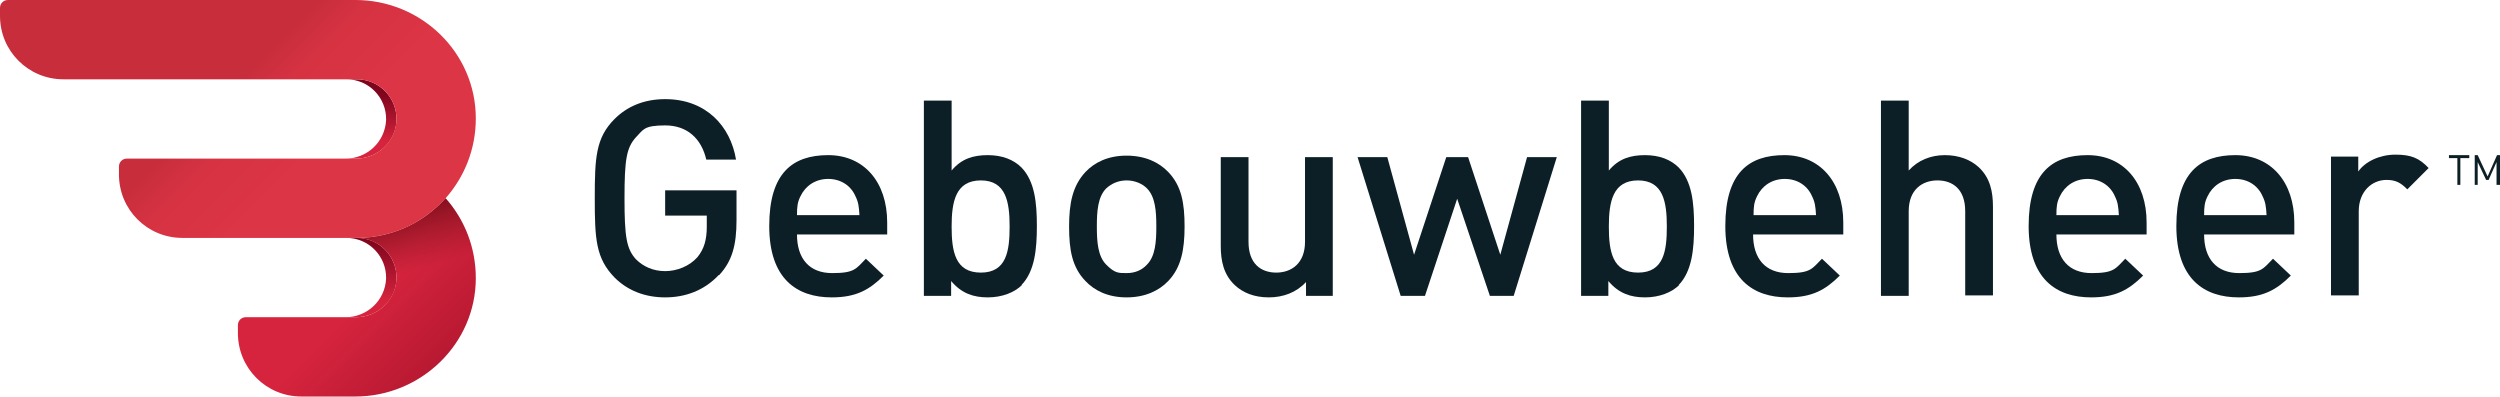
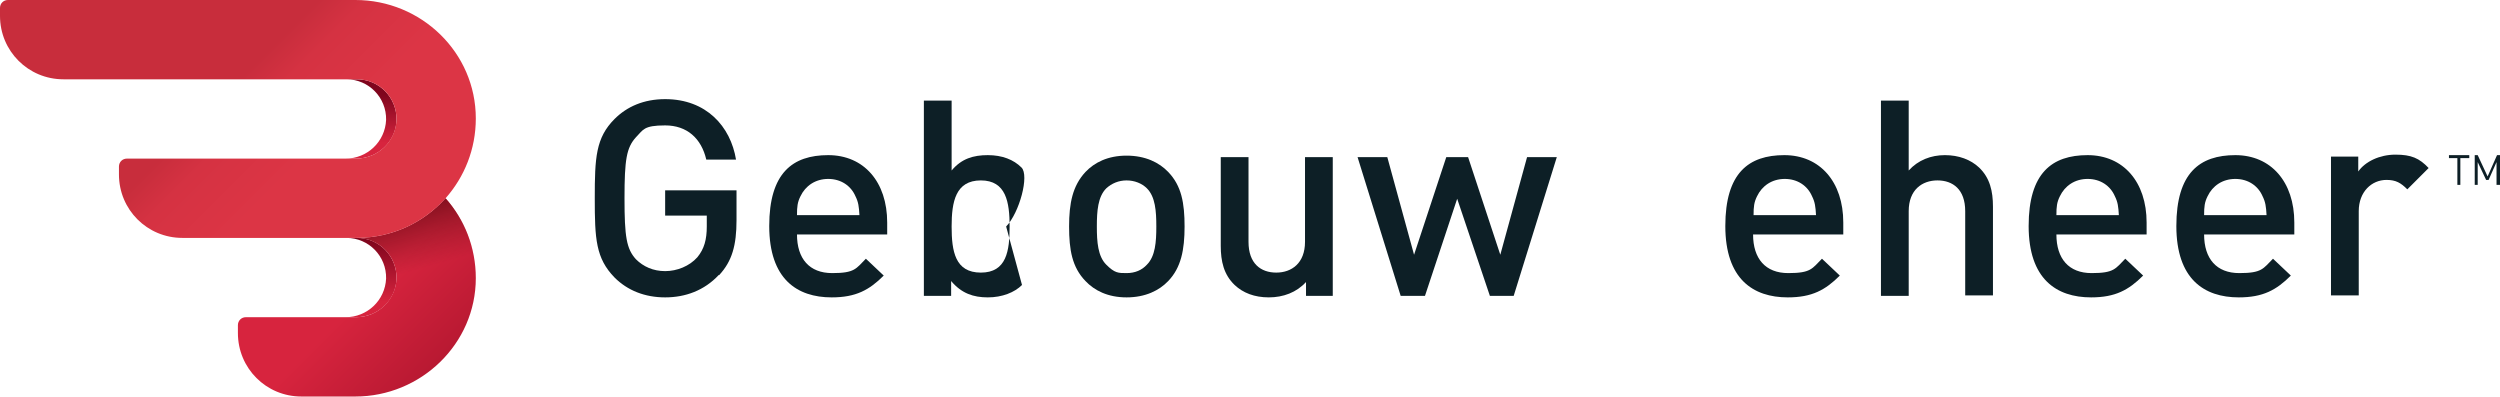
<svg xmlns="http://www.w3.org/2000/svg" id="Layer_1" version="1.1" viewBox="0 0 504.4 80">
  <defs>
    <style>
      .st0 {
        fill: url(#linear-gradient2);
      }

      .st1 {
        fill: url(#linear-gradient1);
      }

      .st2 {
        fill: url(#linear-gradient4);
      }

      .st3 {
        fill: url(#linear-gradient3);
      }

      .st4 {
        fill: #0d1f26;
      }

      .st5 {
        fill: url(#linear-gradient);
      }
    </style>
    <linearGradient id="linear-gradient" x1="74.8" y1="64" x2="74.8" y2="48.5" gradientUnits="userSpaceOnUse">
      <stop offset=".2" stop-color="#d7243e" />
      <stop offset="1" stop-color="#7f051d" />
    </linearGradient>
    <linearGradient id="linear-gradient1" x1="74.8" y1="31.2" x2="74.8" y2="19" gradientUnits="userSpaceOnUse">
      <stop offset=".2" stop-color="#d7243e" />
      <stop offset="1" stop-color="#7f051d" />
    </linearGradient>
    <linearGradient id="linear-gradient2" x1="112" y1="99.3" x2="72.8" y2="60.1" gradientUnits="userSpaceOnUse">
      <stop offset="0" stop-color="#7f051d" />
      <stop offset=".6" stop-color="#b61831" />
      <stop offset="1" stop-color="#d7243e" />
    </linearGradient>
    <linearGradient id="linear-gradient3" x1="71.2" y1="58.2" x2="66.9" y2="43.1" gradientUnits="userSpaceOnUse">
      <stop offset="0" stop-color="#7f141f" stop-opacity="0" />
      <stop offset="1" stop-color="#6a0814" />
    </linearGradient>
    <linearGradient id="linear-gradient4" x1="78" y1="45.3" x2="28.8" y2="-3.8" gradientUnits="userSpaceOnUse">
      <stop offset=".3" stop-color="#dc3545" />
      <stop offset=".5" stop-color="#d53242" />
      <stop offset=".6" stop-color="#c82d3c" />
    </linearGradient>
  </defs>
  <g>
    <path class="st4" d="M145,55.5c-2.9,3.1-6.7,4.5-10.8,4.5s-7.6-1.4-10.2-4c-3.8-3.9-4-7.8-4-16s.2-12.2,4-16c2.5-2.5,5.9-4,10.2-4,8.3,0,13.2,5.5,14.3,12.2h-6c-1-4.3-3.9-6.9-8.3-6.9s-4.4.9-5.9,2.4c-1.9,2.1-2.3,4.5-2.3,12.3s.4,10.2,2.3,12.3c1.5,1.5,3.5,2.4,5.9,2.4s4.9-1,6.5-2.8c1.4-1.7,1.9-3.6,1.9-6.2v-2.2h-8.4v-5.1h14.4v6c0,5.1-.9,8.3-3.5,11.1Z" />
    <path class="st4" d="M160.8,47.3c0,4.9,2.5,7.8,7.1,7.8s4.8-.9,6.8-2.9l3.6,3.4c-2.9,2.9-5.6,4.4-10.5,4.4-7,0-12.6-3.7-12.6-14.4s4.7-14.3,11.9-14.3,11.9,5.4,11.9,13.6v2.4h-18.2ZM172.6,39.6c-.9-2.1-2.9-3.5-5.5-3.5s-4.6,1.4-5.6,3.5c-.6,1.2-.7,2.1-.7,3.8h12.6c-.1-1.7-.2-2.6-.8-3.8Z" />
-     <path class="st4" d="M206.2,57.5c-1.5,1.5-4,2.5-6.9,2.5s-5.3-.8-7.4-3.3v3h-5.5V20.3h5.6v14.1c2-2.4,4.4-3.1,7.3-3.1s5.2.9,6.8,2.5c2.7,2.8,3.1,7.2,3.1,11.8s-.4,9.1-3.1,11.9ZM197.9,36.4c-5.1,0-5.9,4.3-5.9,9.3s.7,9.3,5.9,9.3,5.8-4.4,5.8-9.3-.7-9.3-5.8-9.3Z" />
+     <path class="st4" d="M206.2,57.5c-1.5,1.5-4,2.5-6.9,2.5s-5.3-.8-7.4-3.3v3h-5.5V20.3h5.6v14.1c2-2.4,4.4-3.1,7.3-3.1s5.2.9,6.8,2.5s-.4,9.1-3.1,11.9ZM197.9,36.4c-5.1,0-5.9,4.3-5.9,9.3s.7,9.3,5.9,9.3,5.8-4.4,5.8-9.3-.7-9.3-5.8-9.3Z" />
    <path class="st4" d="M235.7,56.7c-1.8,1.9-4.6,3.3-8.4,3.3s-6.5-1.4-8.3-3.3c-2.7-2.8-3.3-6.3-3.3-11s.7-8.2,3.3-11c1.8-1.9,4.5-3.3,8.3-3.3s6.6,1.4,8.4,3.3c2.7,2.8,3.3,6.3,3.3,11s-.7,8.3-3.3,11ZM231.4,38c-1-1-2.5-1.6-4.1-1.6s-3,.6-4.1,1.6c-1.7,1.7-1.9,4.6-1.9,7.7s.2,6,1.9,7.7,2.4,1.7,4.1,1.7,3.1-.6,4.1-1.7c1.7-1.7,1.9-4.6,1.9-7.7s-.2-6-1.9-7.7Z" />
    <path class="st4" d="M263.5,59.7v-2.8c-1.9,2.1-4.6,3.1-7.5,3.1s-5.2-.9-6.9-2.5c-2.2-2.1-2.8-4.8-2.8-7.9v-17.9h5.6v17.1c0,4.4,2.5,6.2,5.6,6.2s5.8-1.9,5.8-6.2v-17.1h5.6v28h-5.5Z" />
    <path class="st4" d="M305.4,59.7h-4.8l-6.6-19.6-6.5,19.6h-4.9l-8.7-28h6l5.4,19.7,6.5-19.7h4.4l6.5,19.7,5.4-19.7h6l-8.7,28Z" />
-     <path class="st4" d="M338.8,57.5c-1.5,1.5-4,2.5-6.9,2.5s-5.3-.8-7.4-3.3v3h-5.5V20.3h5.6v14.1c2-2.4,4.4-3.1,7.3-3.1s5.2.9,6.8,2.5c2.7,2.8,3.1,7.2,3.1,11.8s-.4,9.1-3.1,11.9ZM330.5,36.4c-5.1,0-5.9,4.3-5.9,9.3s.7,9.3,5.9,9.3,5.8-4.4,5.8-9.3-.7-9.3-5.8-9.3Z" />
    <path class="st4" d="M353.7,47.3c0,4.9,2.5,7.8,7.1,7.8s4.8-.9,6.8-2.9l3.6,3.4c-2.9,2.9-5.6,4.4-10.5,4.4-7,0-12.6-3.7-12.6-14.4s4.7-14.3,11.9-14.3,11.9,5.4,11.9,13.6v2.4h-18.2ZM365.6,39.6c-.9-2.1-2.9-3.5-5.5-3.5s-4.6,1.4-5.6,3.5c-.6,1.2-.7,2.1-.7,3.8h12.6c-.1-1.7-.2-2.6-.8-3.8Z" />
    <path class="st4" d="M396.5,59.7v-17.1c0-4.4-2.5-6.2-5.6-6.2s-5.8,1.9-5.8,6.2v17.1h-5.6V20.3h5.6v14.1c1.9-2.1,4.5-3.1,7.3-3.1s5.2.9,6.9,2.5c2.2,2.1,2.8,4.8,2.8,7.9v17.9h-5.6Z" />
    <path class="st4" d="M414.9,47.3c0,4.9,2.5,7.8,7.1,7.8s4.8-.9,6.8-2.9l3.6,3.4c-2.9,2.9-5.6,4.4-10.5,4.4-7,0-12.6-3.7-12.6-14.4s4.7-14.3,11.9-14.3,11.9,5.4,11.9,13.6v2.4h-18.2ZM426.7,39.6c-.9-2.1-2.9-3.5-5.5-3.5s-4.6,1.4-5.6,3.5c-.6,1.2-.7,2.1-.7,3.8h12.6c-.1-1.7-.2-2.6-.8-3.8Z" />
    <path class="st4" d="M444.7,47.3c0,4.9,2.5,7.8,7.1,7.8s4.8-.9,6.8-2.9l3.6,3.4c-2.9,2.9-5.6,4.4-10.5,4.4-7,0-12.6-3.7-12.6-14.4s4.7-14.3,11.9-14.3,11.9,5.4,11.9,13.6v2.4h-18.2ZM456.5,39.6c-.9-2.1-2.9-3.5-5.5-3.5s-4.6,1.4-5.6,3.5c-.6,1.2-.7,2.1-.7,3.8h12.6c-.1-1.7-.2-2.6-.8-3.8Z" />
    <path class="st4" d="M485.7,38.2c-1.3-1.3-2.3-1.9-4.2-1.9-3,0-5.6,2.4-5.6,6.3v17h-5.6v-28h5.5v3c1.4-2,4.3-3.4,7.5-3.4s4.8.7,6.7,2.7l-4.3,4.3Z" />
    <g>
      <path class="st4" d="M496.4,31.9v5.4h-.6v-5.4h-1.7v-.6h4.1v.6h-1.7Z" />
      <path class="st4" d="M503.7,37.3v-4.6l-1.6,3.6h-.5l-1.7-3.6v4.6h-.6v-6h.6l2,4.3,1.9-4.3h.6v6h-.6Z" />
    </g>
  </g>
  <g>
    <path class="st5" d="M72,48c4.5,0,8.1,3.7,8,8.2-.1,4.4-3.8,7.8-8.2,7.8h-2.1c4.4,0,8-3.4,8.2-7.8.1-4.5-3.5-8.2-8-8.2" />
    <path class="st1" d="M80,24.2c-.1,4.4-3.8,7.8-8.2,7.8h-2.1c4.4,0,8-3.4,8.2-7.8.1-4.5-3.5-8.2-8-8.2h2.1c4.5,0,8.1,3.7,8,8.2Z" />
    <path class="st0" d="M96,56.1c0,13.3-11.1,23.9-24.3,23.9h-10.9c-7.1,0-12.8-5.7-12.8-12.8v-1.6c0-.9.7-1.6,1.6-1.6h22.2c4.4,0,8-3.4,8.2-7.8.1-4.5-3.5-8.2-8-8.2,7.1,0,13.5-3.1,17.9-8,3.8,4.3,6.1,9.9,6.1,16.1Z" />
    <path class="st3" d="M96,56.1c0,13.3-11.1,23.9-24.3,23.9h-10.9c-7.1,0-12.8-5.7-12.8-12.8v-1.6c0-.9.7-1.6,1.6-1.6h22.2c4.4,0,8-3.4,8.2-7.8.1-4.5-3.5-8.2-8-8.2,7.1,0,13.5-3.1,17.9-8,3.8,4.3,6.1,9.9,6.1,16.1Z" />
    <path class="st2" d="M96,23.9c0,6.2-2.3,11.8-6.1,16.1-4.4,4.9-10.8,8-17.9,8h-35.2c-7.1,0-12.8-5.7-12.8-12.8v-1.6c0-.9.7-1.6,1.6-1.6h46.2c4.4,0,8-3.4,8.2-7.8.1-4.5-3.5-8.2-8-8.2H12.8C5.7,16,0,10.3,0,3.2v-1.6C0,.7.7,0,1.6,0h70.1c13.3,0,24.3,10.6,24.3,23.9Z" />
  </g>
</svg>